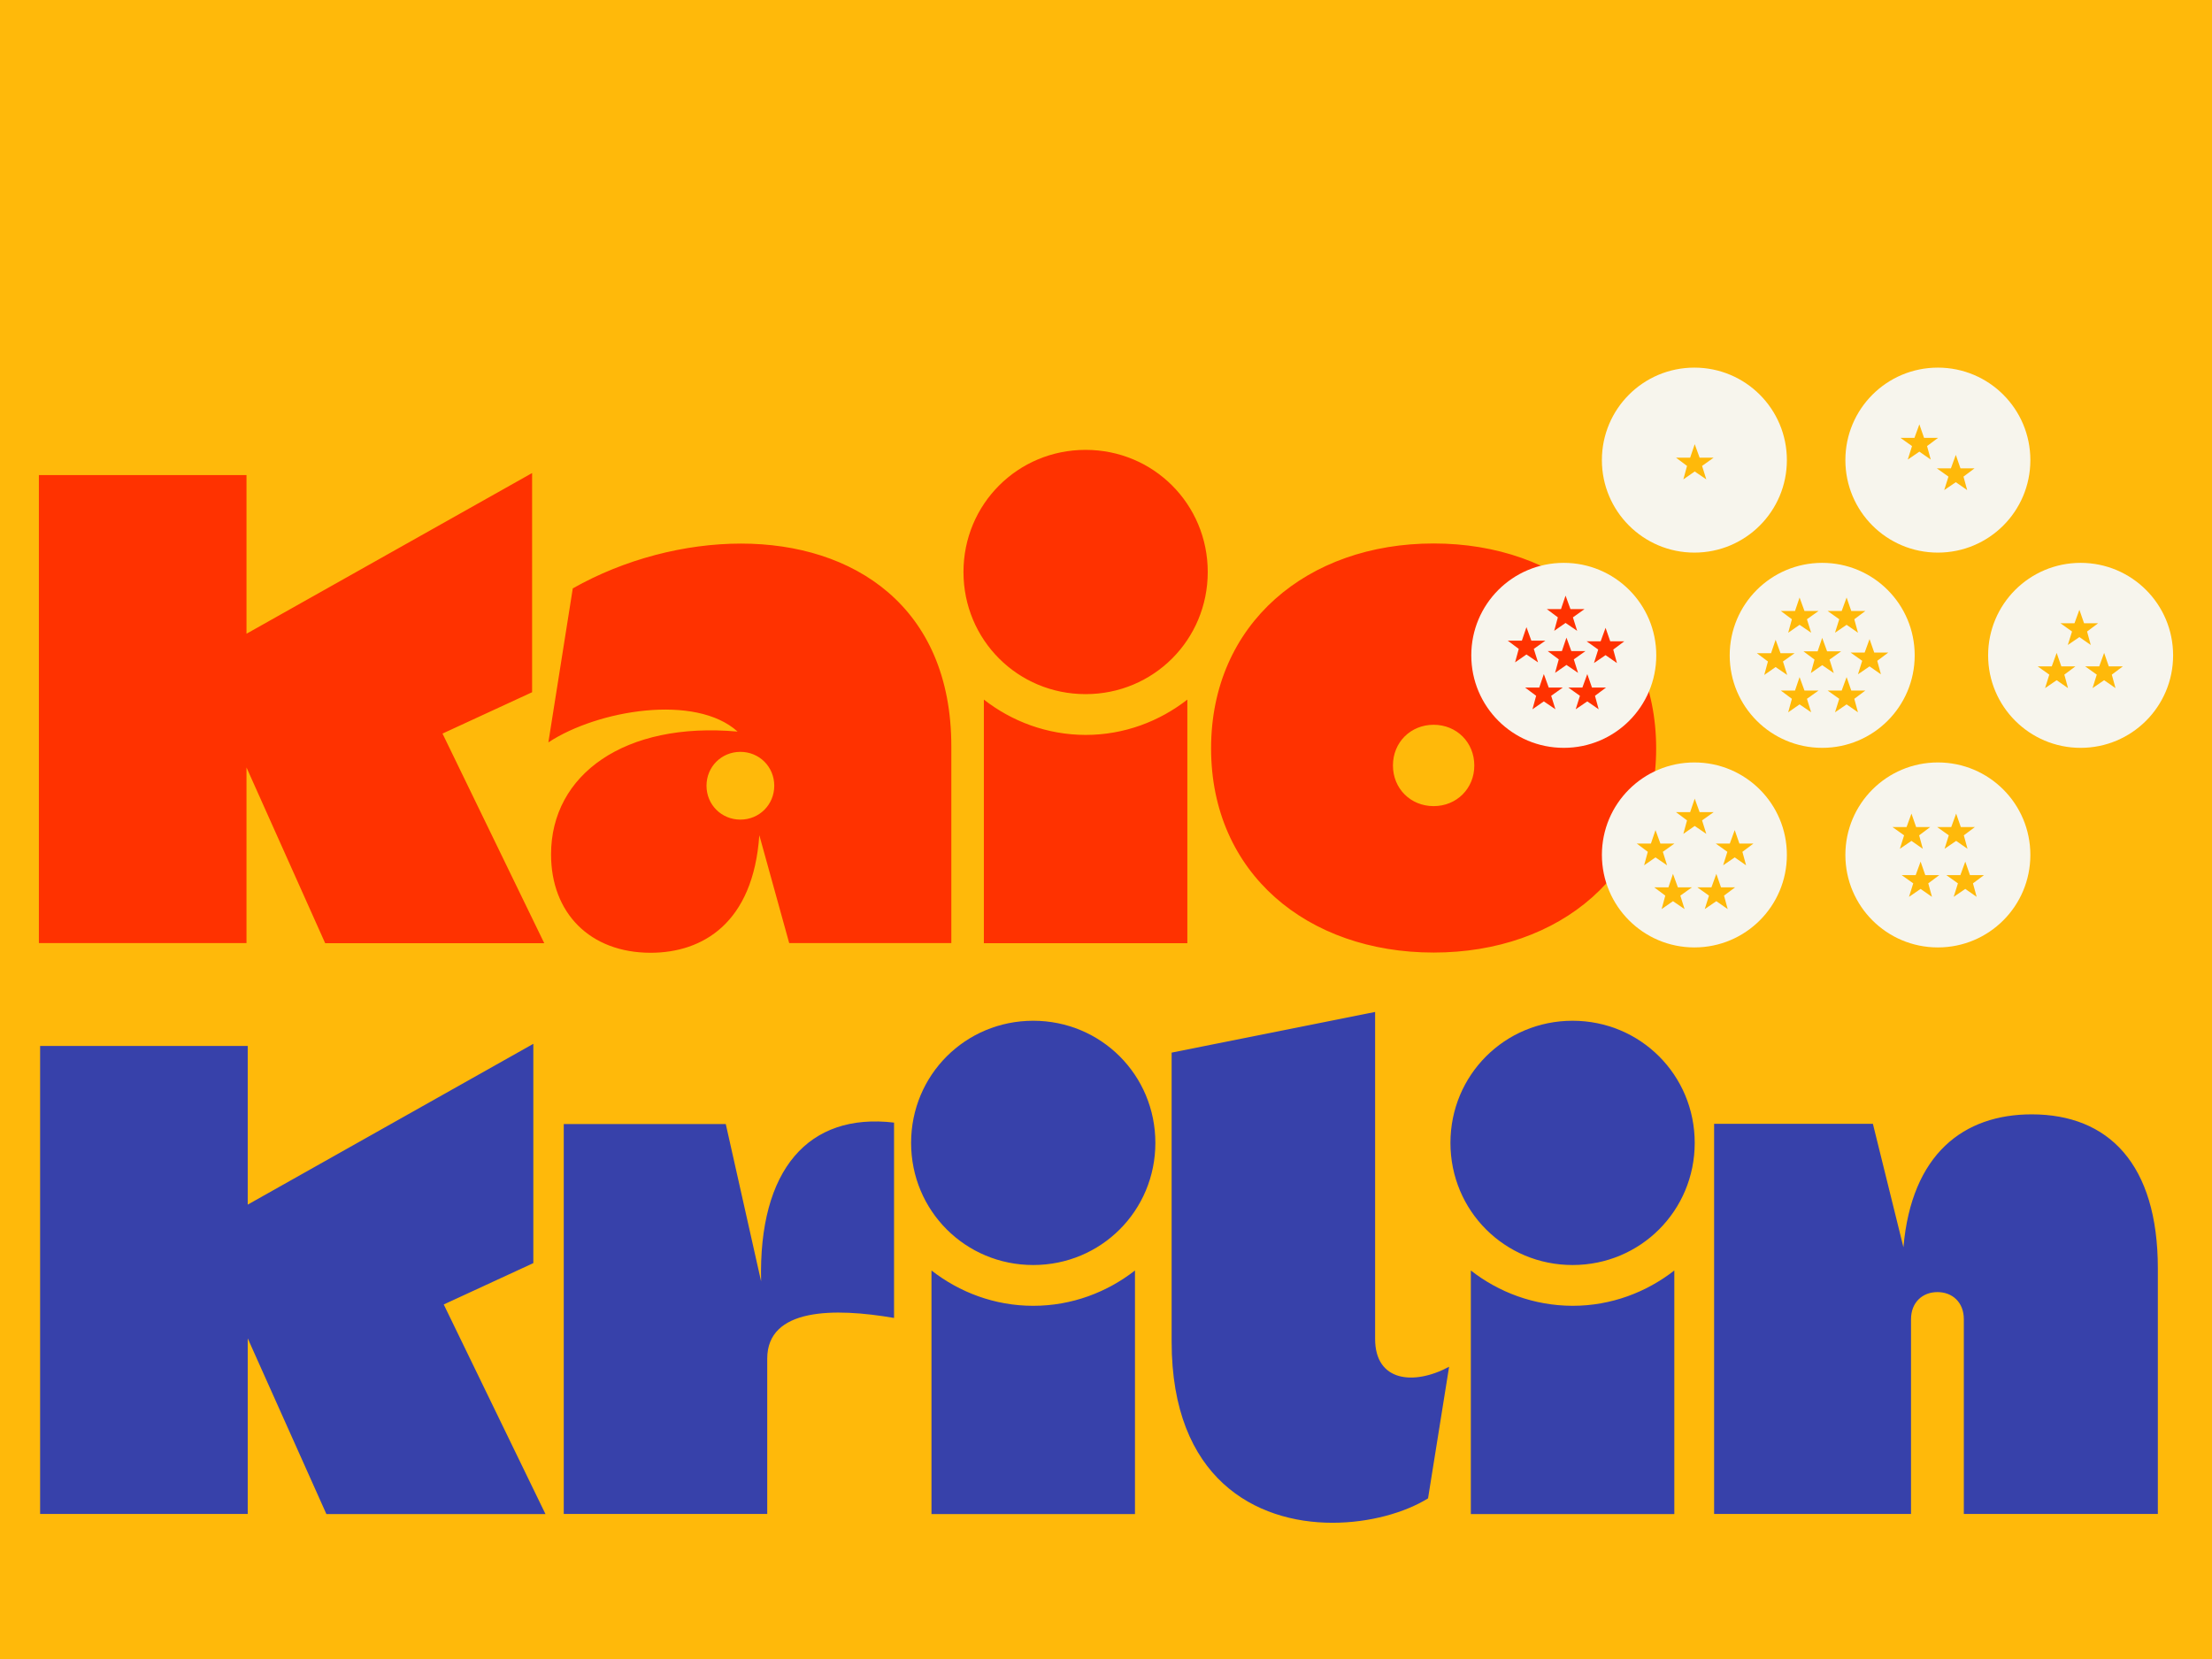
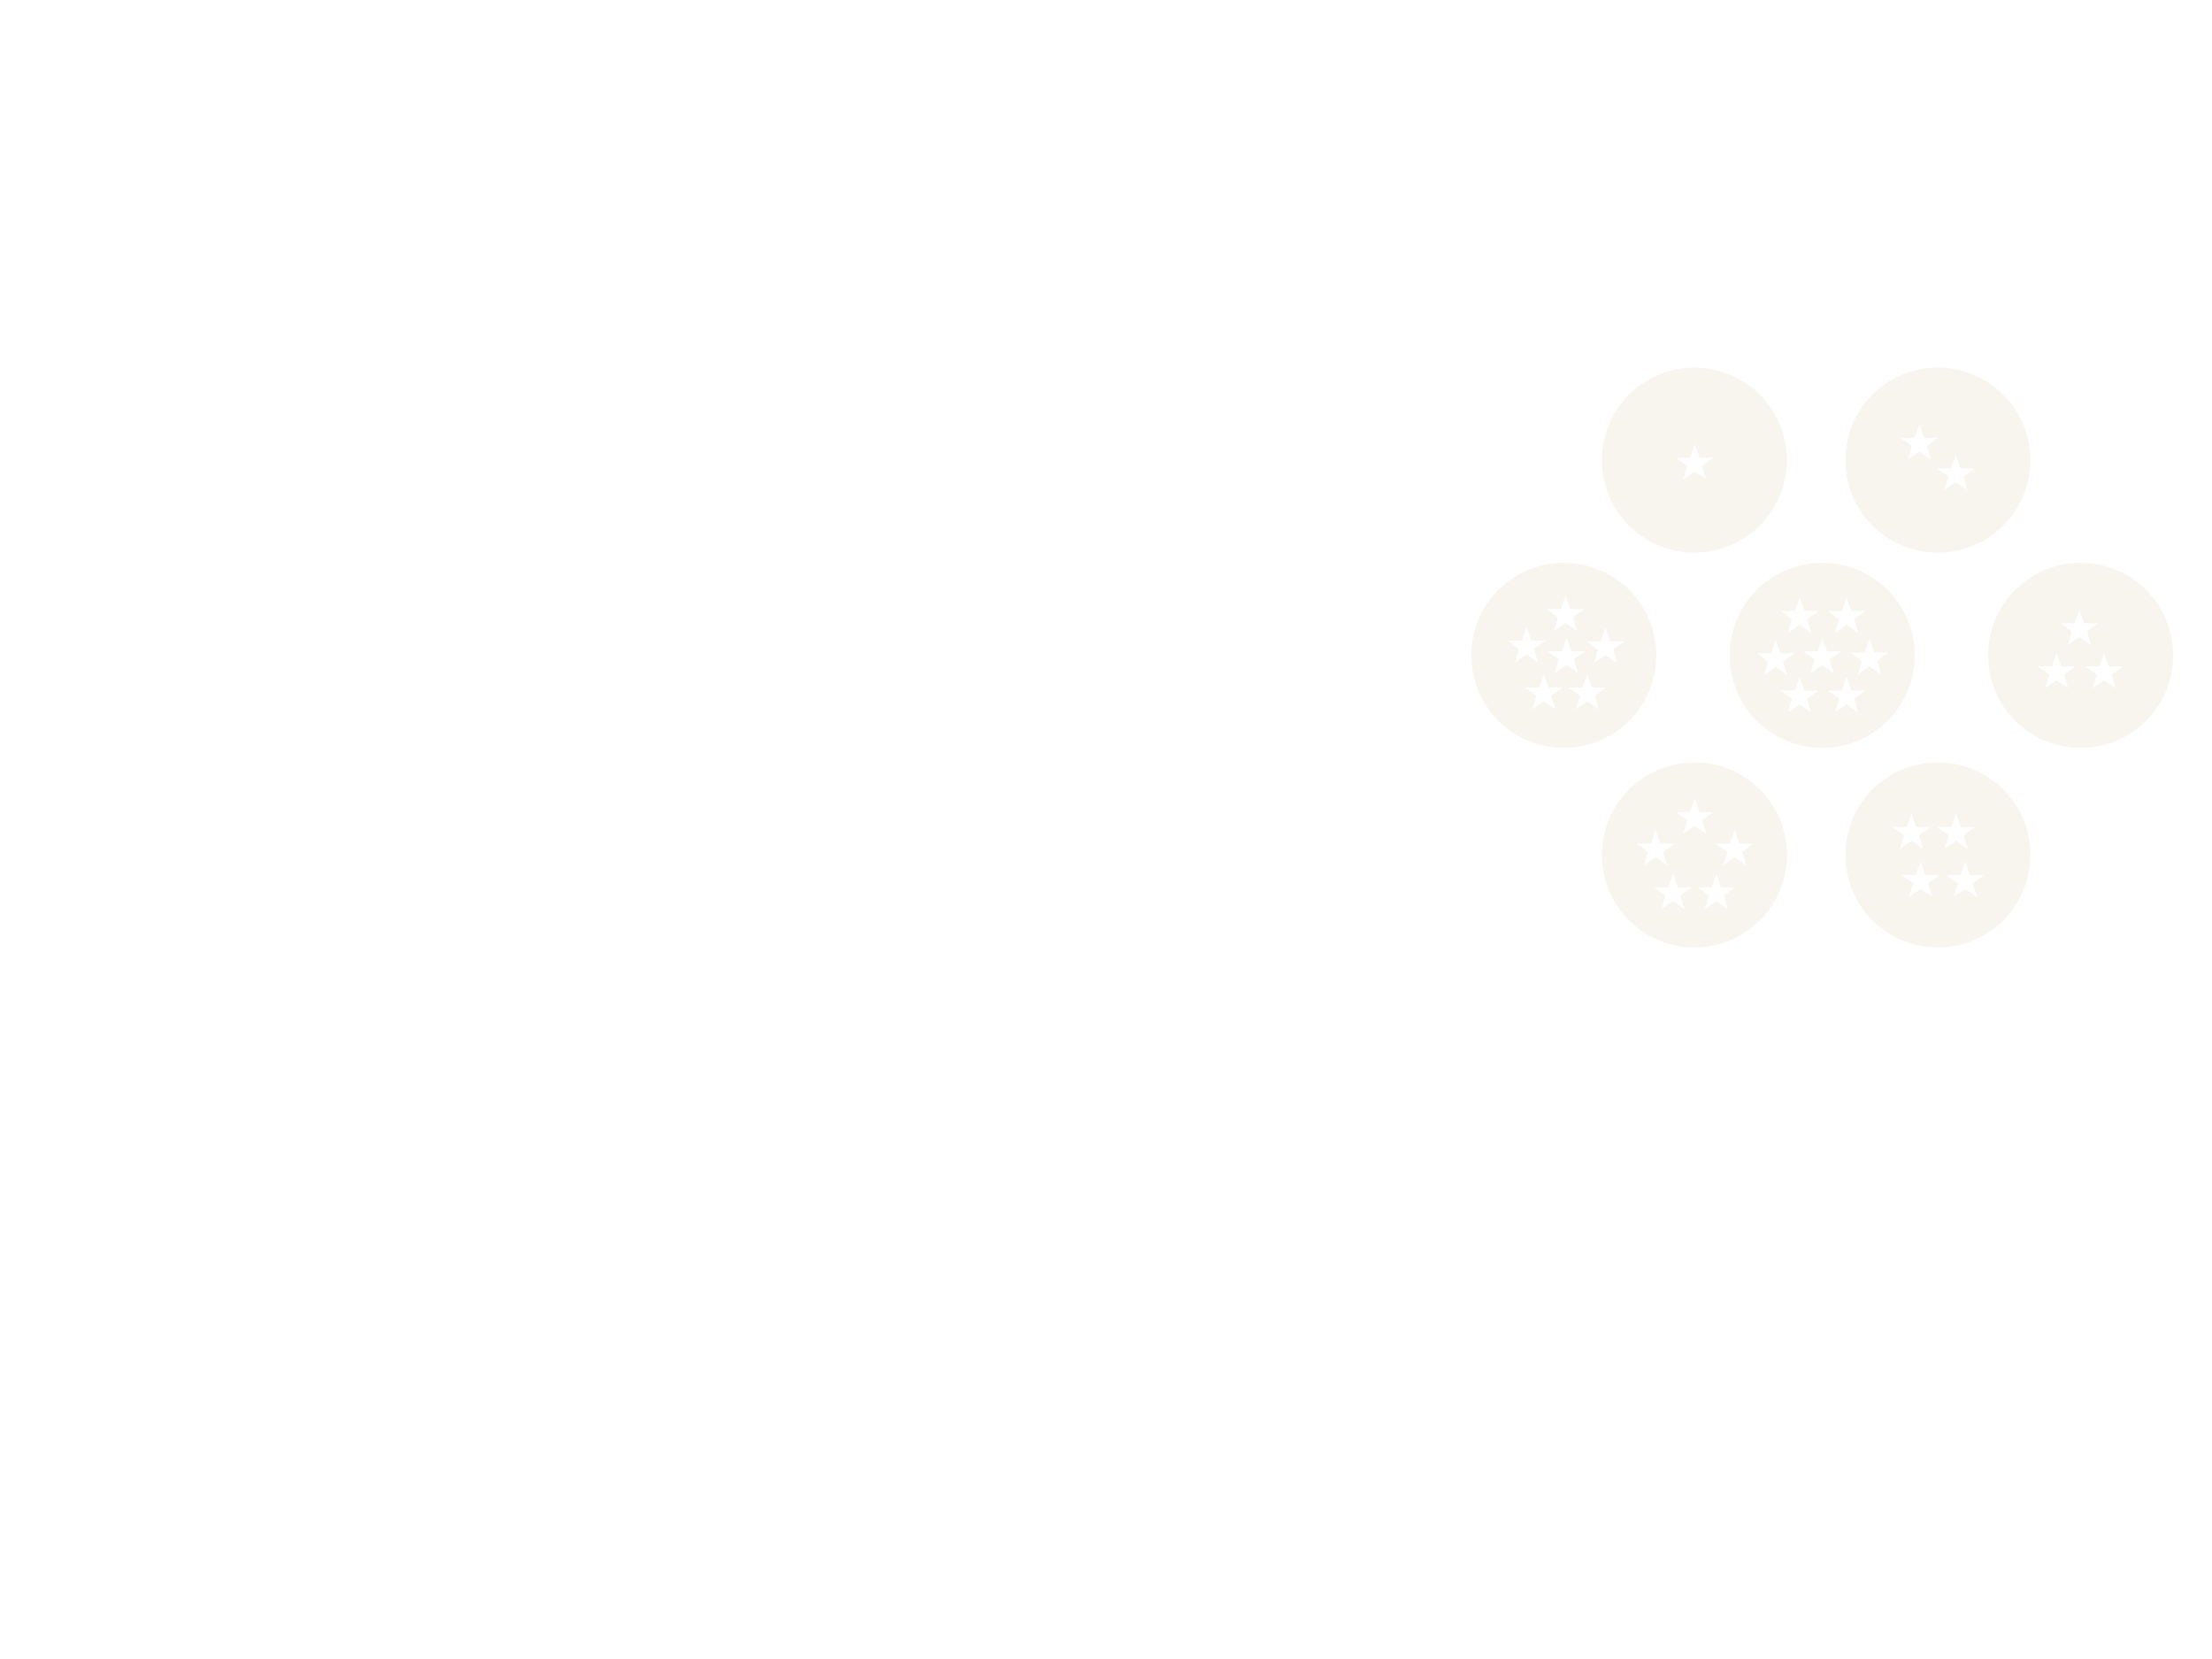
<svg xmlns="http://www.w3.org/2000/svg" version="1.1" id="Calque_1" x="0px" y="0px" viewBox="0 0 1985 1489" style="enable-background:new 0 0 1985 1489;" xml:space="preserve">
  <style type="text/css">
	.st0{fill:#FFB90A;}
	.st1{fill:#3741AA;}
	.st2{fill:#FF3200;}
	.st3{fill:#F7F5ED;}
</style>
-   <rect class="st0" width="1985" height="1489" />
  <g>
-     <path class="st1" d="M1538.4,1358.6h176.5v-174.7c0-15.2,10.3-24.4,23.7-24.4s23.7,9.1,23.7,24.4v174.7h174.1v-220.4   c0-93.8-44.4-138.2-113.2-138.2c-60.9,0-107.8,35.3-115.1,119.3l-27.4-110.8h-142.5V1358.6z M1411.2,1135.2   c60.9,0,109.6-48.7,109.6-109.6c0-60.9-48.7-109.6-109.6-109.6s-109.6,48.7-109.6,109.6C1301.6,1086.5,1350.3,1135.2,1411.2,1135.2    M1319.9,1140.1v218.6h182.6v-218.6c-25,19.5-56.6,31.7-91.3,31.7C1376.5,1171.7,1344.8,1159.6,1319.9,1140.1 M1051.4,1204   c0,123,75.5,162.5,144.3,162.5c33.5,0,65.1-9.1,85.8-21.9l18.9-118.1c-31.7,17-66.4,13.4-66.4-25V908.1l-182.6,36.5V1204z    M927.2,1135.2c60.9,0,109.6-48.7,109.6-109.6c0-60.9-48.7-109.6-109.6-109.6s-109.6,48.7-109.6,109.6   C817.6,1086.5,866.3,1135.2,927.2,1135.2 M835.9,1140.1v218.6h182.6v-218.6c-25,19.5-56.6,31.7-91.3,31.7   S860.9,1159.6,835.9,1140.1 M505.9,1358.6h182.6v-139.4c0-45.7,60.3-45.7,113.8-36.5v-175.3c-76.7-9.1-121.8,42-119.3,142.5   l-31.7-141.2H505.9V1358.6z M36,1358.6h186.3V1201l70.6,157.7h196.6l-91.3-188.1l80.4-37.1V936.7L222.3,1081V938.6H36V1358.6z" />
-     <path class="st2" d="M1286.5,723.4c-20.7,0-36.5-15.8-36.5-36.5c0-20.7,15.8-36.5,36.5-36.5c20.7,0,36.5,15.8,36.5,36.5   C1323.1,707.5,1307.2,723.4,1286.5,723.4 M1086.8,671.6c0,112,86.4,183.2,199.7,183.2s199.7-71.2,199.7-183.2   s-86.4-183.9-199.7-183.9S1086.8,559.6,1086.8,671.6 M974.2,622.9c60.9,0,109.6-48.7,109.6-109.6s-48.7-109.6-109.6-109.6   s-109.6,48.7-109.6,109.6S913.3,622.9,974.2,622.9 M882.9,627.8v218.6h182.6V627.8c-25,19.5-56.6,31.7-91.3,31.7   C939.5,659.4,907.9,647.3,882.9,627.8 M664.4,735.5c-17,0-30.4-13.4-30.4-30.4c0-17,13.4-30.4,30.4-30.4s30.4,13.4,30.4,30.4   C694.8,722.1,681.4,735.5,664.4,735.5 M681.4,749.5l26.8,96.8h145.5V669.8c0-126-88.3-182-188.7-182c-50.5,0-104.7,14-151,40.2   l-21.9,138.2c44.4-29.2,132.1-43.8,169.8-9.7c-101.1-9.1-167.4,38.4-167.4,110.2c0,52.4,34.7,88.3,89.5,88.3   C630.3,854.9,675.9,828.7,681.4,749.5 M34.9,846.3h186.3V688.7l70.6,157.7h196.6l-91.3-188.1l80.4-37.1V424.5L221.2,568.7V426.3   H34.9V846.3z" />
    <path class="st3" d="M1516.7,410.7l4.1-12.1l4.4,12.1h12.6l-10.4,7.4l3.8,12.1l-10.4-7.1l-10.2,7.1l3.3-12.1l-9.9-7.4H1516.7z    M1520.5,495.9c45.9,0,83-37.1,83-83s-37.1-83-83-83s-83,37.1-83,83S1474.7,495.9,1520.5,495.9" />
    <path class="st3" d="M1726.6,392.9h12.6l-9.9,7.4l3.3,12.1l-10.2-7.1l-10.4,7.1l3.8-12.1l-10.4-7.4h12.6l4.4-12.1L1726.6,392.9z    M1759.3,420.3h12.6l-9.9,7.4l3.3,12.1l-10.2-7.1l-10.4,7.1l3.8-12.1l-10.4-7.4h12.6l4.4-12.1L1759.3,420.3z M1739,495.9   c45.9,0,83-37.1,83-83s-37.1-83-83-83s-83,37.1-83,83S1693.1,495.9,1739,495.9" />
    <path class="st3" d="M1849.8,598h12.6l-9.9,7.4l3.3,12.1l-10.2-7.1l-10.4,7.1l3.8-12.1l-10.4-7.4h12.6l4.4-12.1L1849.8,598z    M1870.2,559.3h12.6l-9.9,7.4l3.3,12.1l-10.2-7.1l-10.4,7.1l3.8-12.1l-10.4-7.4h12.6l4.4-12.1L1870.2,559.3z M1892.4,598h12.6   l-9.9,7.4l3.3,12.1l-10.2-7.1l-10.4,7.1l3.8-12.1l-10.4-7.4h12.6l4.4-12.1L1892.4,598z M1867.1,671.1c45.9,0,83-37.1,83-83   s-37.1-83-83-83c-45.9,0-83,37.1-83,83S1821.3,671.1,1867.1,671.1" />
    <path class="st3" d="M1719.5,742.2h12.6l-9.9,7.4l3.3,12.1l-10.2-7.1l-10.4,7.1l3.8-12.1l-10.4-7.4h12.6l4.4-12.1L1719.5,742.2z    M1759.6,742.2h12.6l-9.9,7.4l3.3,12.1l-10.2-7.1l-10.4,7.1l3.8-12.1l-10.4-7.4h12.6l4.4-12.1L1759.6,742.2z M1727.7,785.3h12.6   l-9.9,7.4l3.3,12.1l-10.2-7.1l-10.4,7.1l3.8-12.1l-10.4-7.4h12.6l4.4-12.1L1727.7,785.3z M1767.8,785.3h12.6l-9.9,7.4l3.3,12.1   l-10.2-7.1l-10.4,7.1l3.8-12.1l-10.4-7.4h12.6l4.4-12.1L1767.8,785.3z M1739,850.2c45.9,0,83-37.1,83-83c0-45.9-37.1-83-83-83   s-83,37.1-83,83C1656,813.1,1693.1,850.2,1739,850.2" />
    <path class="st3" d="M1516.7,728.8l4.1-12.1l4.4,12.1h12.6l-10.4,7.4l3.8,12.1l-10.4-7.1l-10.2,7.1l3.3-12.1l-9.9-7.4H1516.7z    M1497.2,796.3l4.1-12.1l4.4,12.1h12.6l-10.4,7.4l3.8,12.1l-10.4-7.1l-10.2,7.1l3.3-12.1l-9.9-7.4H1497.2z M1481.5,757l4.1-12.1   l4.4,12.1h12.6l-10.4,7.4l3.8,12.1l-10.4-7.1l-10.2,7.1l3.3-12.1l-9.9-7.4H1481.5z M1544.4,796.3h12.6l-9.9,7.4l3.3,12.1l-10.2-7.1   l-10.4,7.1l3.8-12.1l-10.4-7.4h12.6l4.4-12.1L1544.4,796.3z M1560.9,757h12.6l-9.9,7.4l3.3,12.1l-10.2-7.1l-10.4,7.1l3.8-12.1   l-10.4-7.4h12.6l4.4-12.1L1560.9,757z M1520.5,850.2c45.9,0,83-37.1,83-83c0-45.9-37.1-83-83-83s-83,37.1-83,83   C1437.6,813.1,1474.7,850.2,1520.5,850.2" />
    <path class="st3" d="M1401.6,584.3l4.1-12.1l4.4,12.1h12.6l-10.4,7.4l3.8,12.1l-10.4-7.1l-10.2,7.1l3.3-12.1l-9.9-7.4H1401.6z    M1400.8,546.6l4.1-12.1l4.4,12.1h12.6l-10.4,7.4l3.8,12.1l-10.4-7.1l-10.2,7.1l3.3-12.1l-9.9-7.4H1400.8z M1381.3,617l4.1-12.1   l4.4,12.1h12.6l-10.4,7.4l3.8,12.1l-10.4-7.1l-10.2,7.1l3.3-12.1l-9.9-7.4H1381.3z M1365.7,574.9l4.1-12.1l4.4,12.1h12.6l-10.4,7.4   l3.8,12.1l-10.4-7.1l-10.2,7.1l3.3-12.1l-9.9-7.4H1365.7z M1428.6,617h12.6l-9.9,7.4l3.3,12.1l-10.2-7.1l-10.4,7.1l3.8-12.1   l-10.4-7.4h12.6l4.4-12.1L1428.6,617z M1445,575.5h12.6l-9.9,7.4l3.3,12.1l-10.2-7.1l-10.4,7.1l3.8-12.1l-10.4-7.4h12.6l4.4-12.1   L1445,575.5z M1403.3,671.1c45.9,0,83-37.1,83-83s-37.1-83-83-83s-83,37.1-83,83S1357.4,671.1,1403.3,671.1" />
    <path class="st3" d="M1610.8,548.3l4.1-12.1l4.4,12.1h12.6l-10.4,7.4l3.8,12.1l-10.4-7.1l-10.2,7.1l3.3-12.1l-9.9-7.4H1610.8z    M1661.3,548.3h12.6l-9.9,7.4l3.3,12.1l-10.2-7.1l-10.4,7.1l3.8-12.1l-10.4-7.4h12.6l4.4-12.1L1661.3,548.3z M1631.1,584.5   l4.1-12.1l4.4,12.1h12.6l-10.4,7.4l3.8,12.1l-10.4-7.1l-10.2,7.1l3.3-12.1l-9.9-7.4H1631.1z M1610.8,619.7l4.1-12.1l4.4,12.1h12.6   l-10.4,7.4l3.8,12.1l-10.4-7.1l-10.2,7.1l3.3-12.1l-9.9-7.4H1610.8z M1589.3,586.2l4.1-12.1l4.4,12.1h12.6l-10.4,7.4l3.8,12.1   l-10.4-7.1l-10.2,7.1l3.3-12.1l-9.9-7.4H1589.3z M1661.3,619.7h12.6l-9.9,7.4l3.3,12.1l-10.2-7.1l-10.4,7.1l3.8-12.1l-10.4-7.4   h12.6l4.4-12.1L1661.3,619.7z M1681.9,585.6h12.6l-9.9,7.4l3.3,12.1l-10.2-7.1l-10.4,7.1l3.8-12.1l-10.4-7.4h12.6l4.4-12.1   L1681.9,585.6z M1635.2,671.1c45.9,0,83-37.1,83-83s-37.1-83-83-83c-45.9,0-83,37.1-83,83S1589.3,671.1,1635.2,671.1" />
  </g>
</svg>